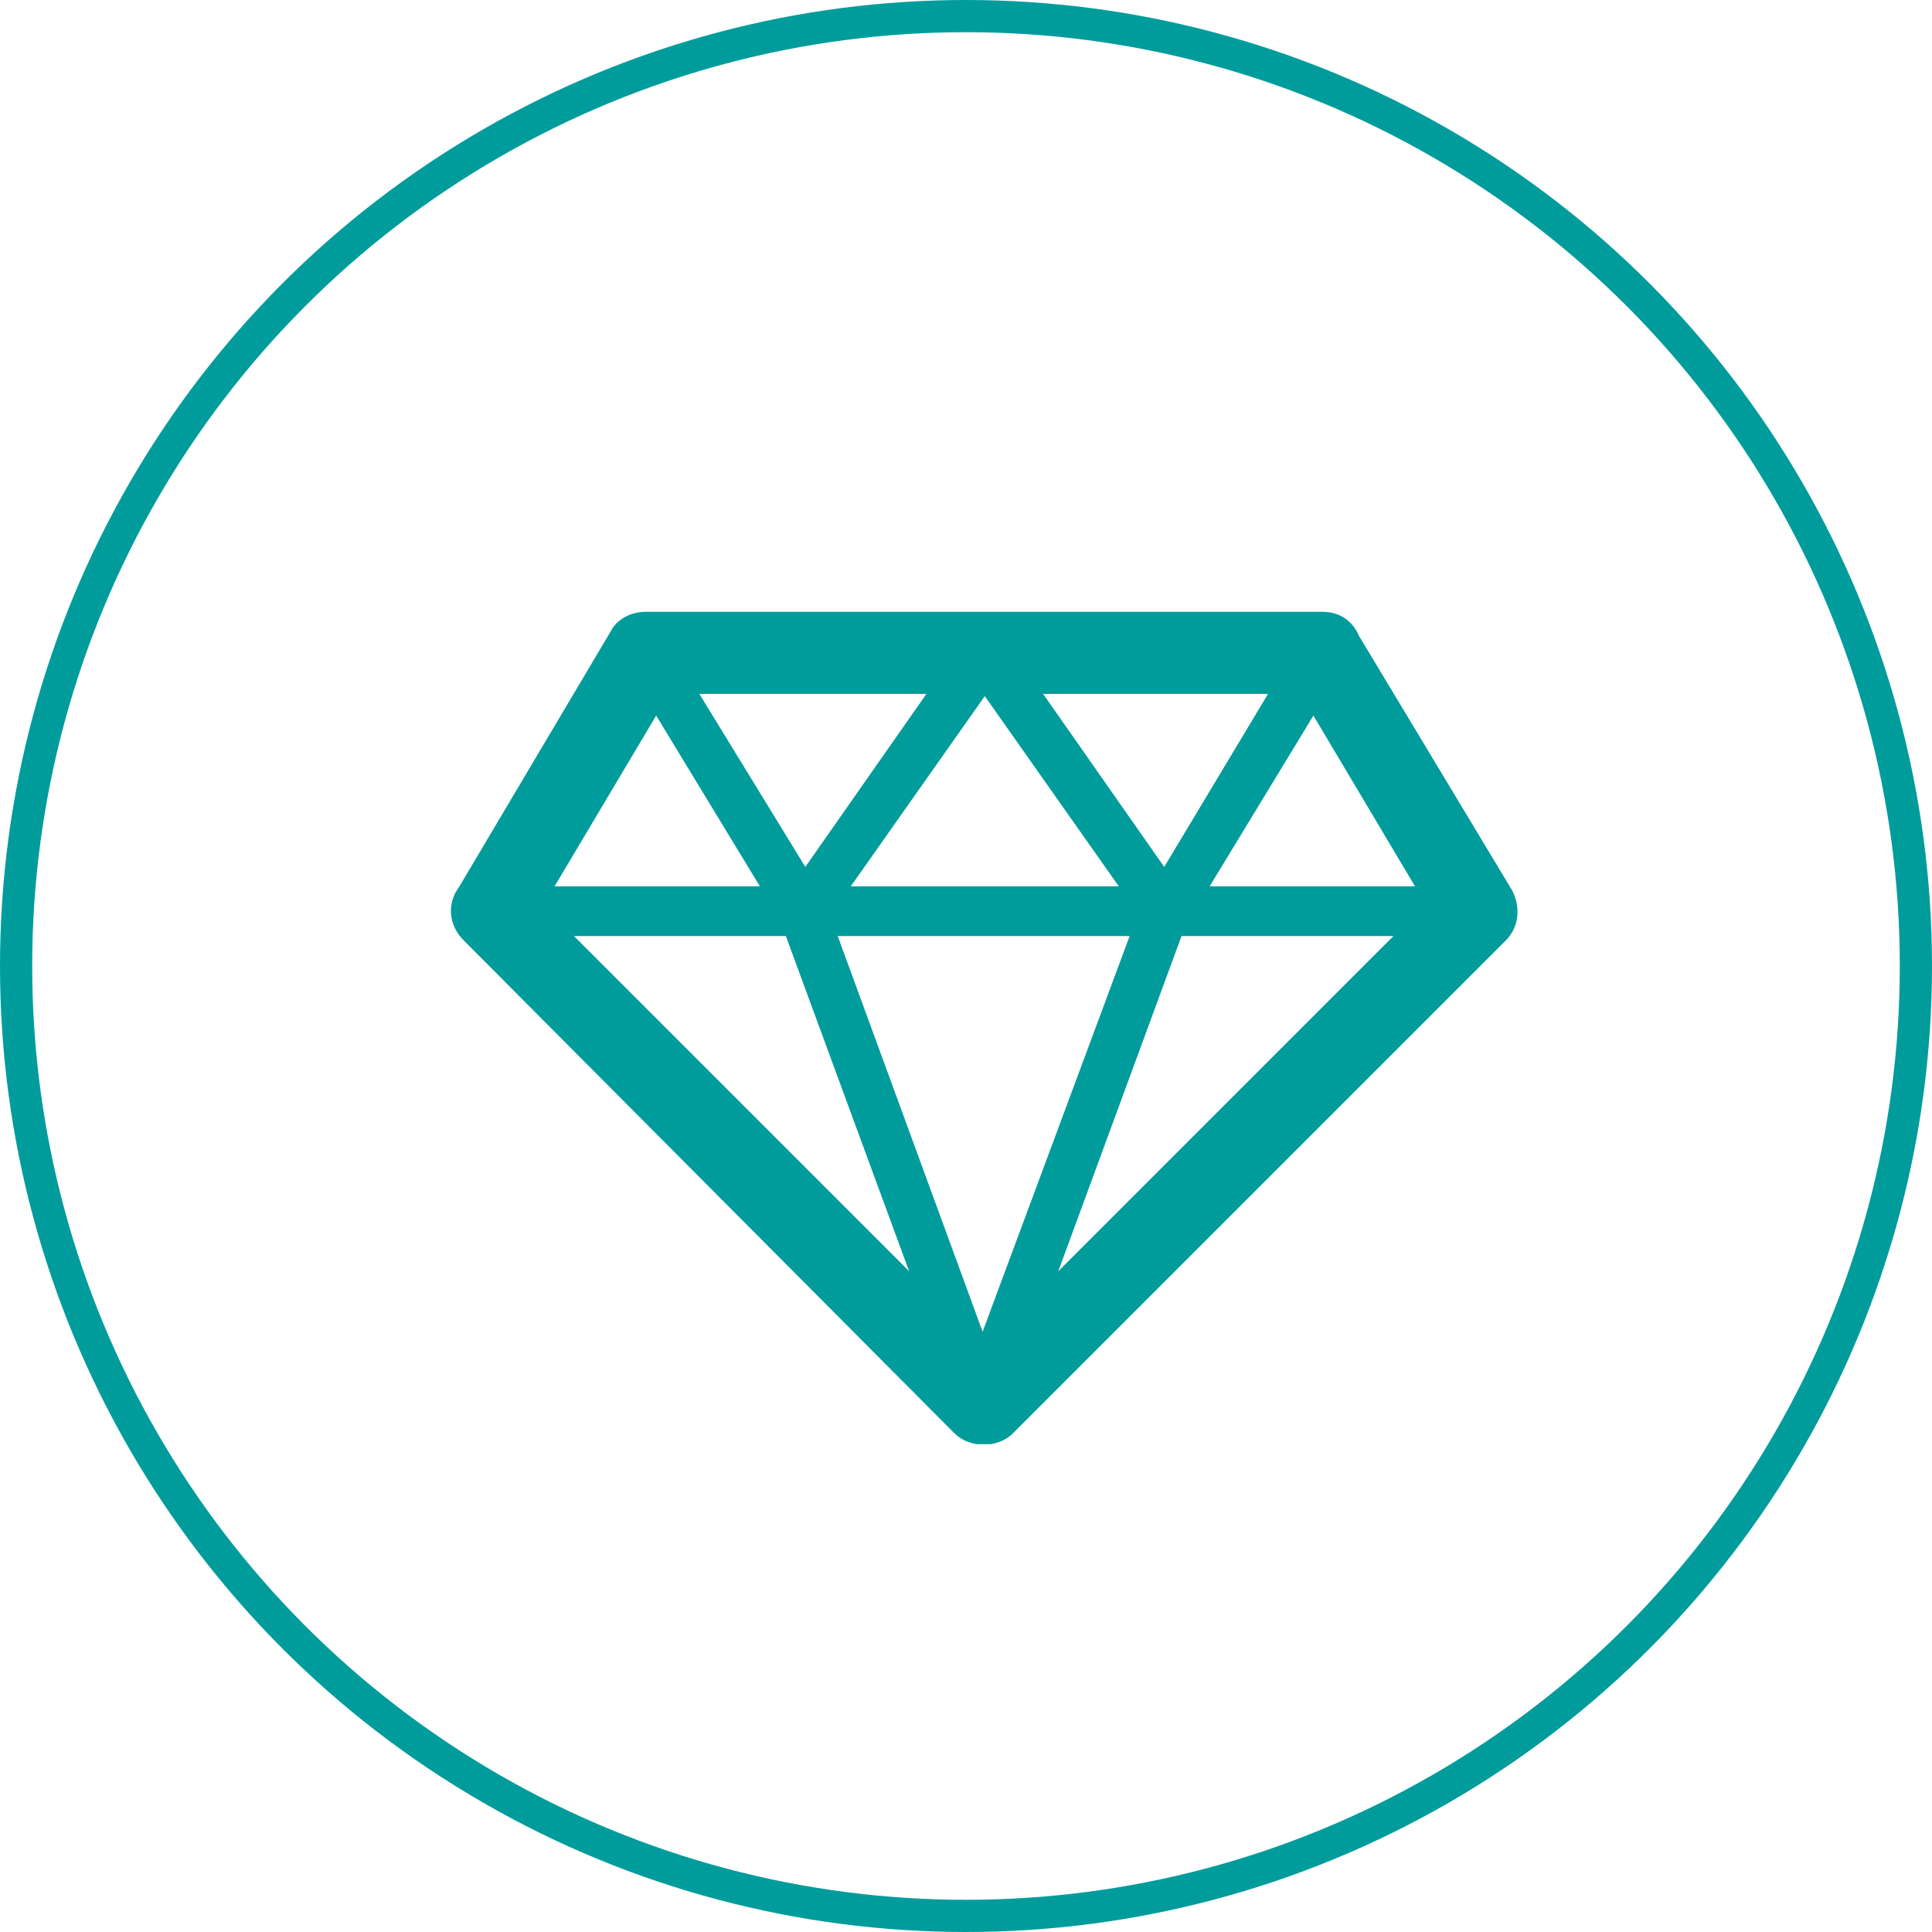
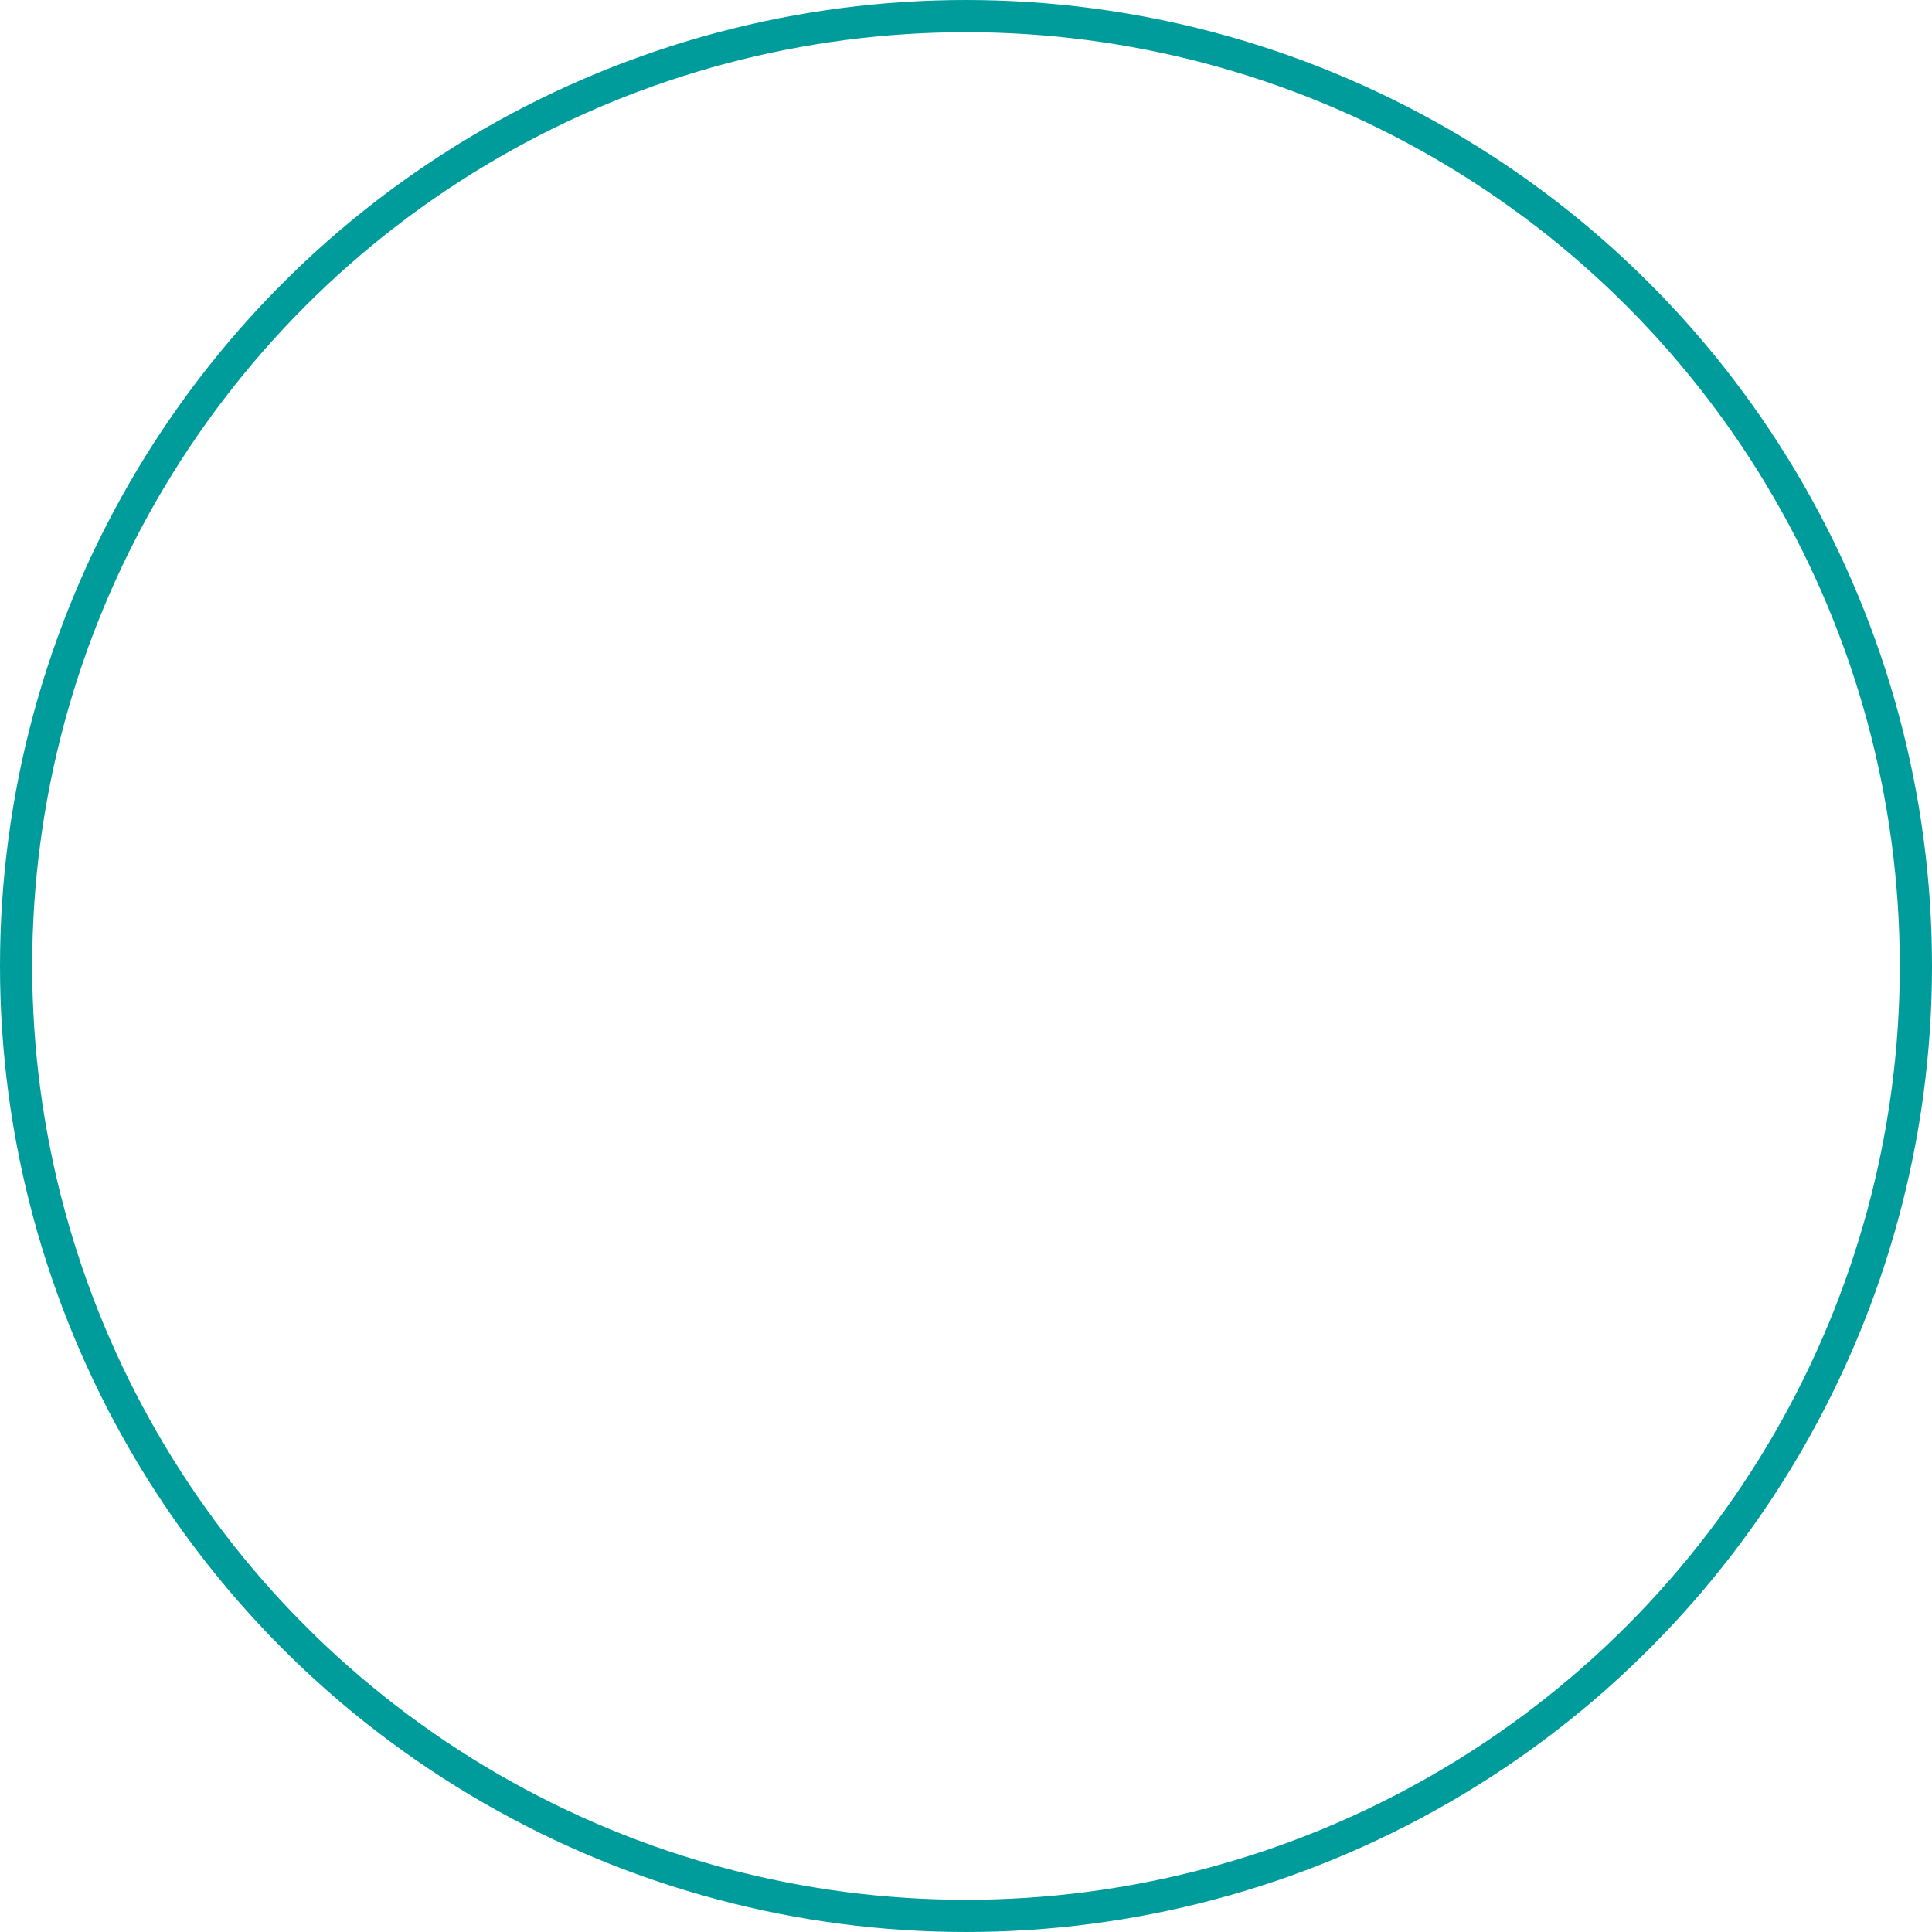
<svg xmlns="http://www.w3.org/2000/svg" width="60" height="60" viewBox="0 0 60 60" fill="none">
  <circle cx="30" cy="30" r="29.5" stroke="#009C9C" />
  <g clip-path="url(#clip0_425_287)">
-     <path d="M14.268 27.527L18.968 19.604C19.169 19.201 19.639 19 20.042 19H41.057C41.595 19 41.998 19.269 42.199 19.739L46.966 27.661C47.235 28.199 47.167 28.803 46.765 29.206L31.456 44.514C30.986 44.984 30.113 44.984 29.643 44.514L14.402 29.206C13.932 28.736 13.865 28.064 14.268 27.527ZM17.222 27.527H23.6L20.378 22.223L17.222 27.527ZM40.789 22.223L37.566 27.527H43.945L40.789 22.223ZM43.273 29.071H36.693L32.866 39.479L43.273 29.071ZM28.233 39.479L24.406 29.071H17.826L28.233 39.479ZM39.379 21.551H32.396L36.156 26.923L39.379 21.551ZM28.77 21.551H21.72L25.01 26.923L28.77 21.551ZM26.42 27.527H34.746L30.583 21.619L26.42 27.527ZM35.082 29.071H26.017L30.516 41.359L35.082 29.071Z" fill="#009C9C" />
-   </g>
+     </g>
  <defs>
    <clipPath id="clip0_425_287">
-       <rect width="33.169" height="25.85" fill="white" transform="translate(14 19)" />
-     </clipPath>
+       </clipPath>
  </defs>
</svg>